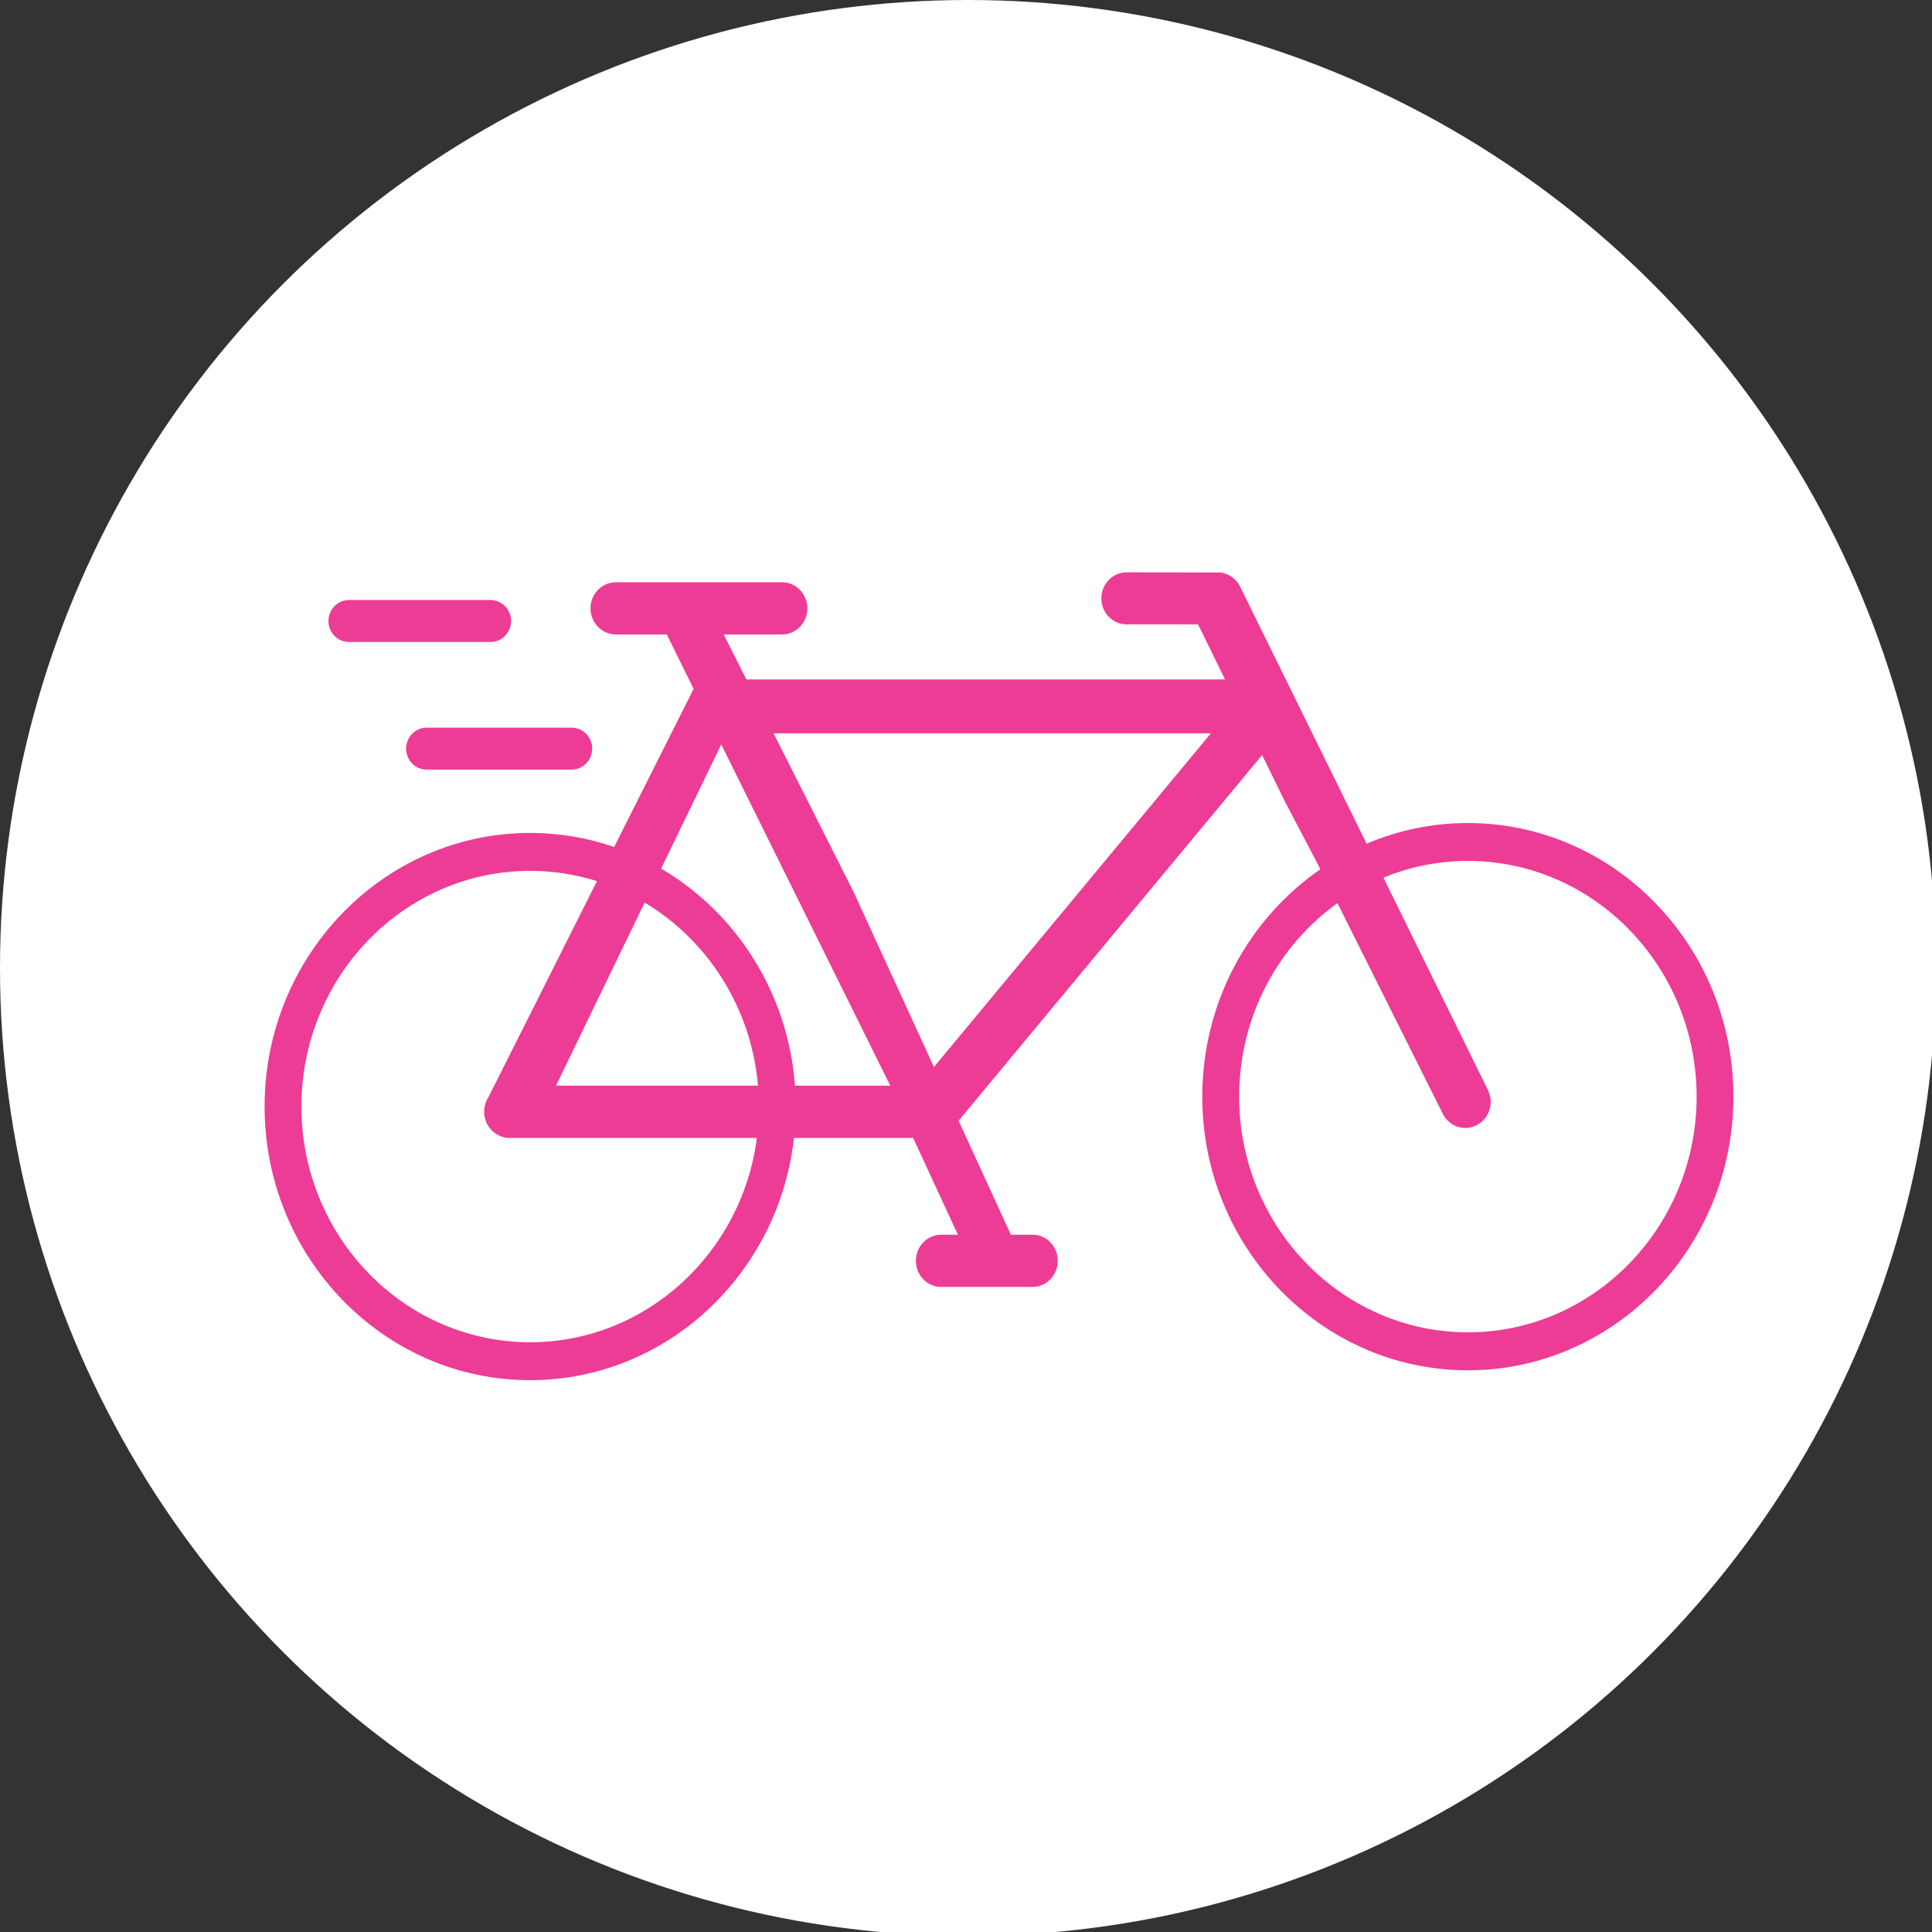
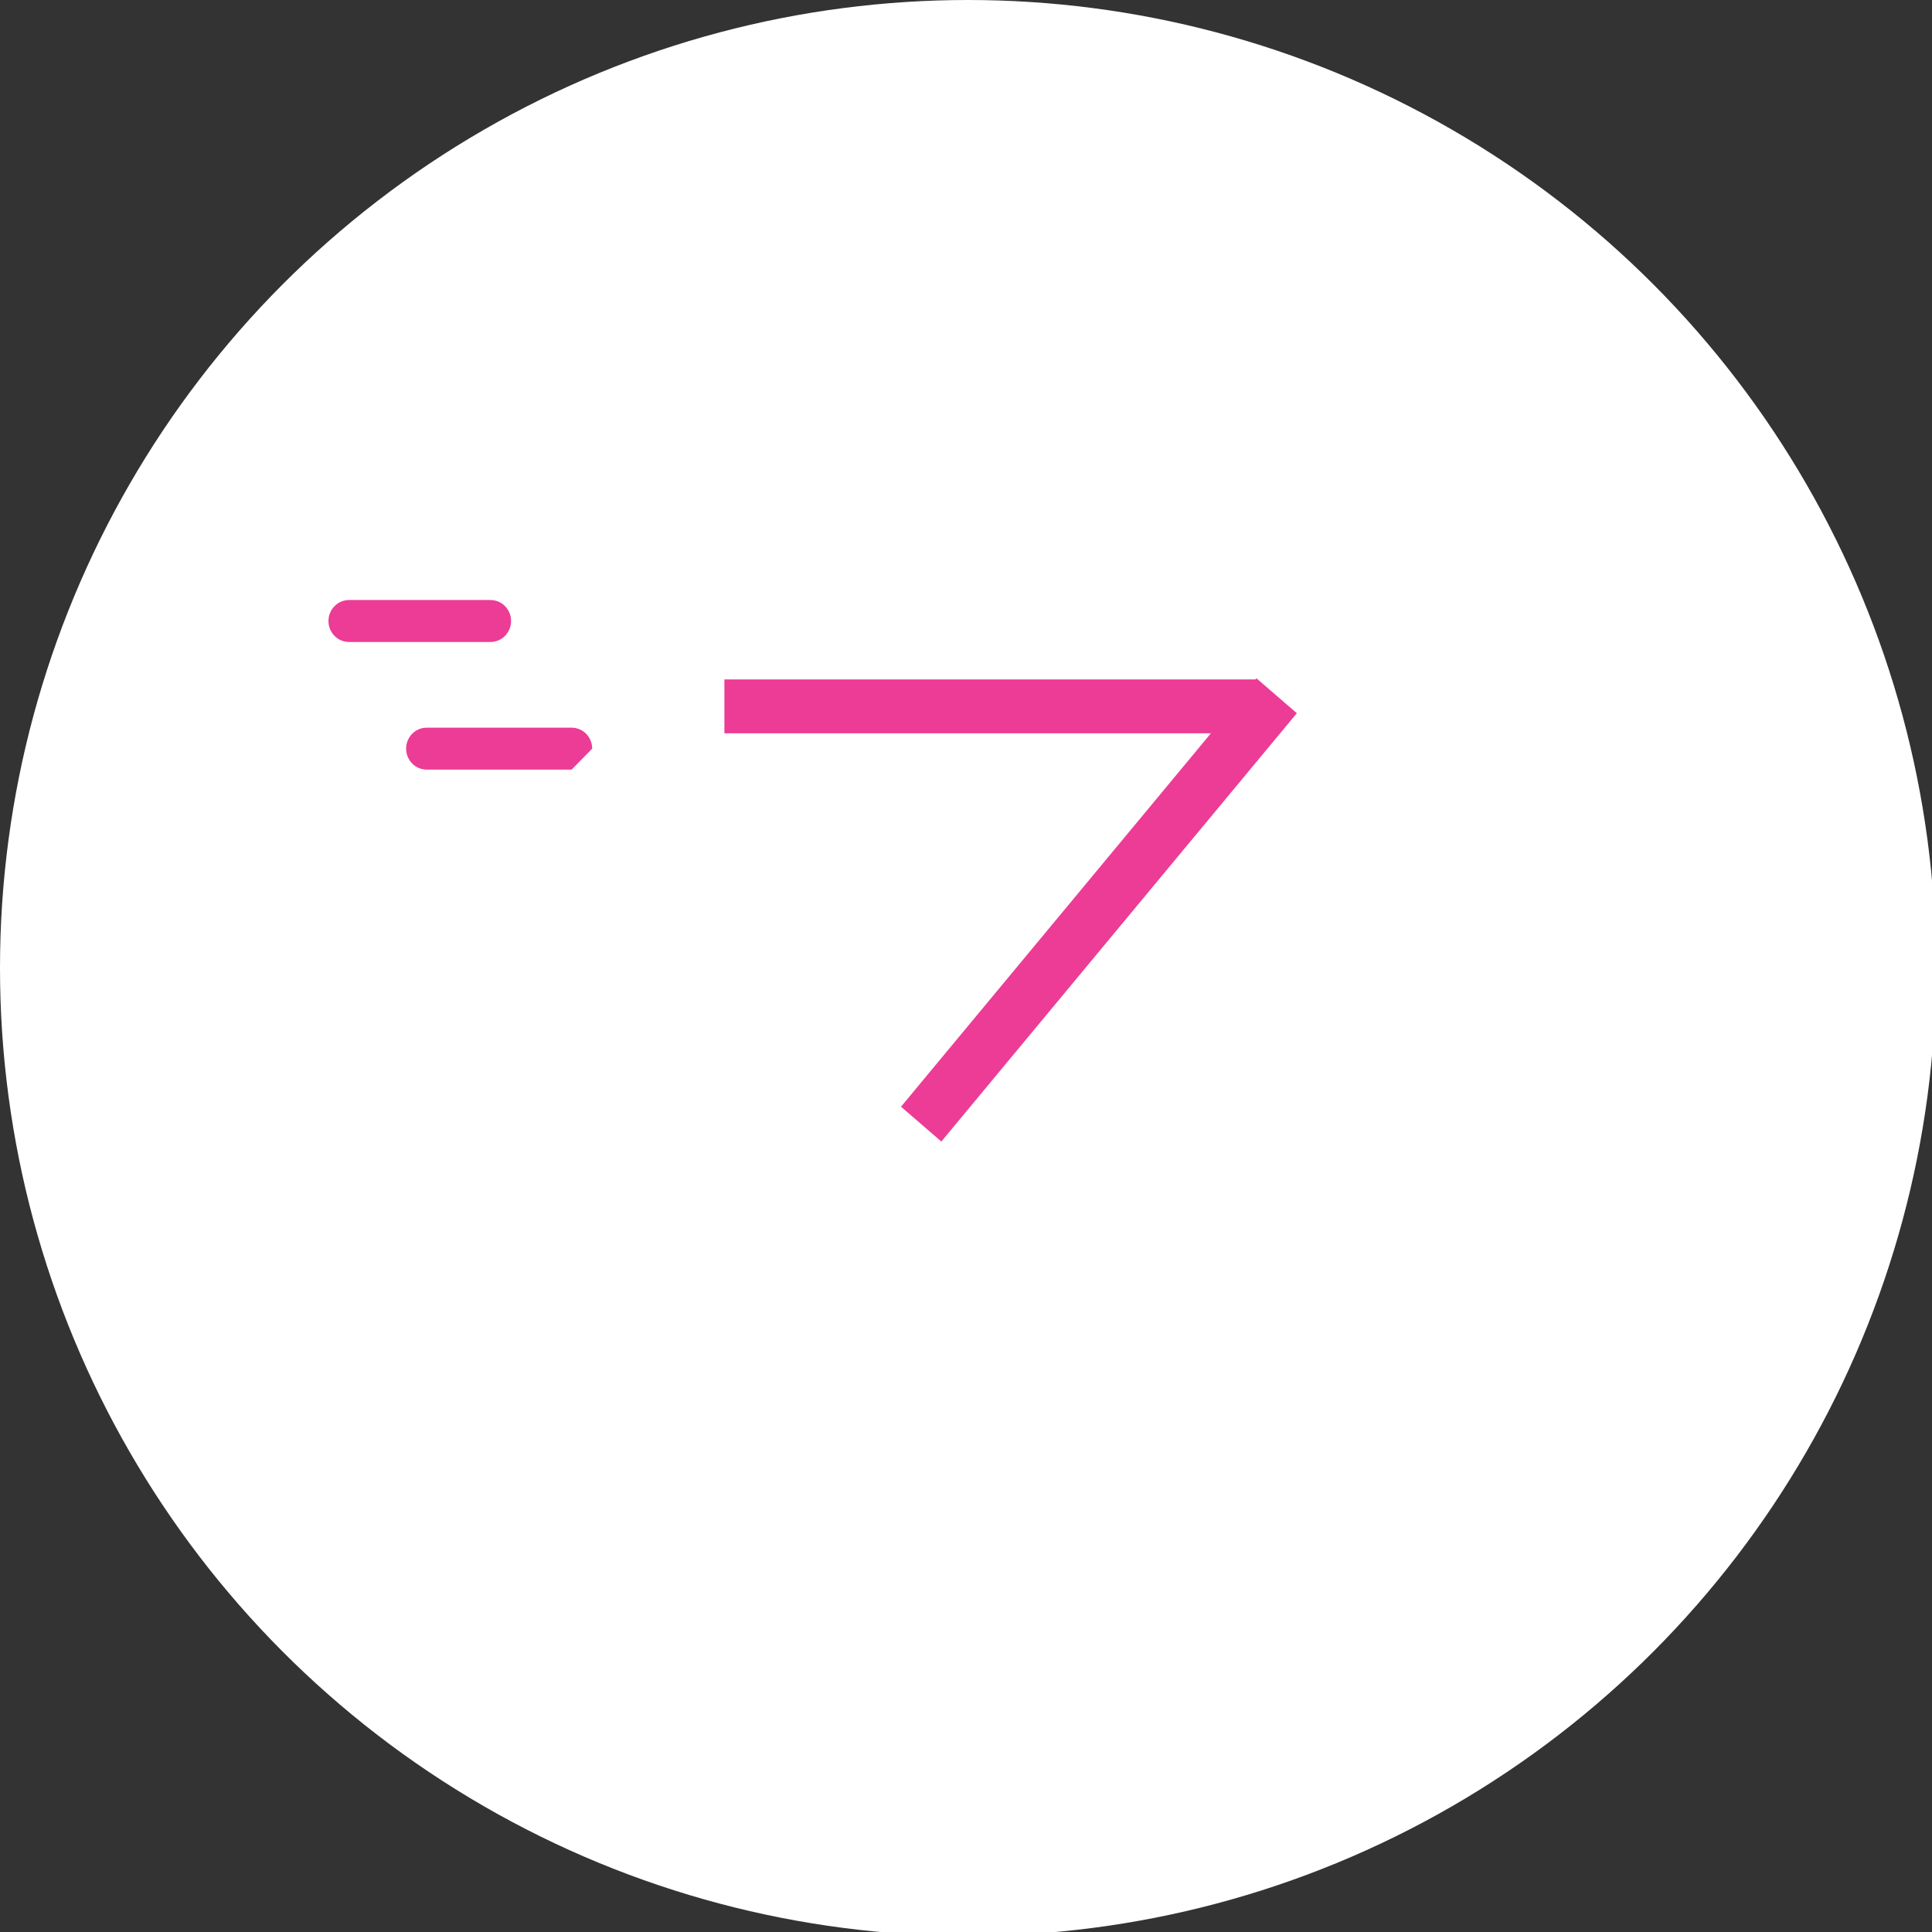
<svg xmlns="http://www.w3.org/2000/svg" width="194px" height="194px" viewBox="0 0 194 194" version="1.1">
  <rect x="0" y="0" width="194" height="194" fill="#333333" stroke="none" />
  <title>bike-sport</title>
  <desc>Created with Sketch.</desc>
  <g id="bike-sport" stroke="none" stroke-width="1" fill="none" fill-rule="evenodd">
    <g id="Group-2">
      <g id="Group" fill="#ffffff">
        <circle id="Oval" cx="97.2" cy="97.2" r="97.2" />
      </g>
-       <path d="M147.401,133.783 C134.731,133.783 124.428,123.168 124.428,110.117 C124.428,102.077 128.334,94.97 134.299,90.689 L144.88,111.844 C145.33,112.743 146.22,113.265 147.143,113.265 C147.534,113.265 147.929,113.167 148.304,112.972 C149.556,112.31 150.047,110.728 149.402,109.442 L138.916,88.13 C141.536,87.048 144.406,86.45 147.401,86.45 C160.067,86.45 170.365,97.066 170.365,110.117 C170.37,123.168 160.067,133.783 147.401,133.783 L147.401,133.783 Z M79.827,109.014 C79.14,99.671 73.895,91.622 66.387,87.218 L72.423,74.753 L89.397,109.018 L79.827,109.018 L79.827,109.014 Z M64.732,90.629 C71.033,94.397 75.442,101.16 76.112,109.014 L55.831,109.014 L64.732,90.629 Z M53.235,134.781 C40.57,134.781 30.267,124.165 30.267,111.114 C30.267,98.067 40.574,87.447 53.235,87.447 C55.569,87.447 57.823,87.808 59.944,88.478 L49.022,110.219 C48.514,111.021 48.481,112.052 48.926,112.892 C49.371,113.732 50.228,114.262 51.16,114.262 L76.004,114.262 C74.502,125.828 64.865,134.781 53.235,134.781 L53.235,134.781 Z M129.025,80.489 L132.589,87.282 C125.439,92.216 120.726,100.609 120.726,110.117 C120.726,125.268 132.693,137.598 147.397,137.598 C162.101,137.598 174.059,125.272 174.059,110.117 C174.059,94.97 162.101,82.644 147.397,82.644 C143.799,82.644 140.363,83.383 137.227,84.719 L124.557,58.973 C124.179,58.159 123.418,57.573 122.507,57.484 C122.324,57.476 113.127,57.471 113.127,57.471 C111.725,57.471 110.594,58.642 110.594,60.085 C110.594,61.523 111.725,62.694 113.127,62.694 L120.294,62.694 L120.552,63.204 L129.025,80.489 Z M85.725,89.586 L72.668,63.708 L78.525,63.708 C79.93,63.708 81.07,62.537 81.07,61.086 C81.07,59.64 79.93,58.468 78.525,58.468 L61.841,58.468 C60.435,58.468 59.295,59.64 59.295,61.086 C59.295,62.537 60.435,63.708 61.841,63.708 L66.957,63.708 L69.648,69.173 L61.67,85.05 C59.017,84.134 56.184,83.637 53.235,83.637 C38.531,83.637 26.569,95.963 26.569,111.11 C26.569,126.265 38.531,138.591 53.235,138.591 C66.907,138.591 78.204,127.933 79.727,114.262 L82.638,114.262 L91.689,114.262 L96.186,123.982 L94.514,123.982 C93.108,123.982 91.968,125.153 91.968,126.605 C91.968,128.051 93.108,129.227 94.514,129.227 L103.673,129.227 C105.079,129.227 106.214,128.051 106.214,126.605 C106.214,125.153 105.079,123.982 103.673,123.982 L101.506,123.982 L85.725,89.586 Z" id="Fill-3" fill="#ED3C95" fill-rule="nonzero" />
      <polygon id="Rectangle" fill="#ED3C95" fill-rule="nonzero" transform="translate(110.347, 91.372) rotate(40.25) translate(-110.347, -91.372) " points="107.398 63.399 112.75 63.451 113.296 119.344 107.944 119.292" />
      <rect id="Rectangle" fill="#ED3C95" fill-rule="nonzero" x="72.741" y="68.224" width="53.553" height="5.41" />
      <path d="M49.257,64.464 L35.044,64.464 C33.904,64.464 32.981,63.523 32.981,62.36 C32.981,61.197 33.908,60.251 35.044,60.251 L49.257,60.251 C50.396,60.251 51.32,61.193 51.32,62.356 C51.32,63.518 50.396,64.464 49.257,64.464 Z" id="Path" fill="#ED3C95" fill-rule="nonzero" />
-       <path d="M57.401,77.278 L42.843,77.278 C41.703,77.278 40.78,76.336 40.78,75.173 C40.78,74.011 41.703,73.069 42.843,73.069 L57.401,73.069 C58.541,73.069 59.464,74.011 59.464,75.173 C59.464,76.336 58.541,77.278 57.401,77.278 Z" id="Path" fill="#ED3C95" fill-rule="nonzero" />
+       <path d="M57.401,77.278 L42.843,77.278 C41.703,77.278 40.78,76.336 40.78,75.173 C40.78,74.011 41.703,73.069 42.843,73.069 L57.401,73.069 C58.541,73.069 59.464,74.011 59.464,75.173 Z" id="Path" fill="#ED3C95" fill-rule="nonzero" />
    </g>
    <g transform="translate(24.3, 56.7)" id="ios-2019">
      <g>
        <g id="_x30_1-map-vyber_x5F_prostredku">
          <g id="Group-4">
            <g id="Group-6">
              <g id="Group-9" transform="translate(2.269, 0.771)">
                <g id="Group-5" />
              </g>
            </g>
          </g>
        </g>
      </g>
    </g>
  </g>
</svg>